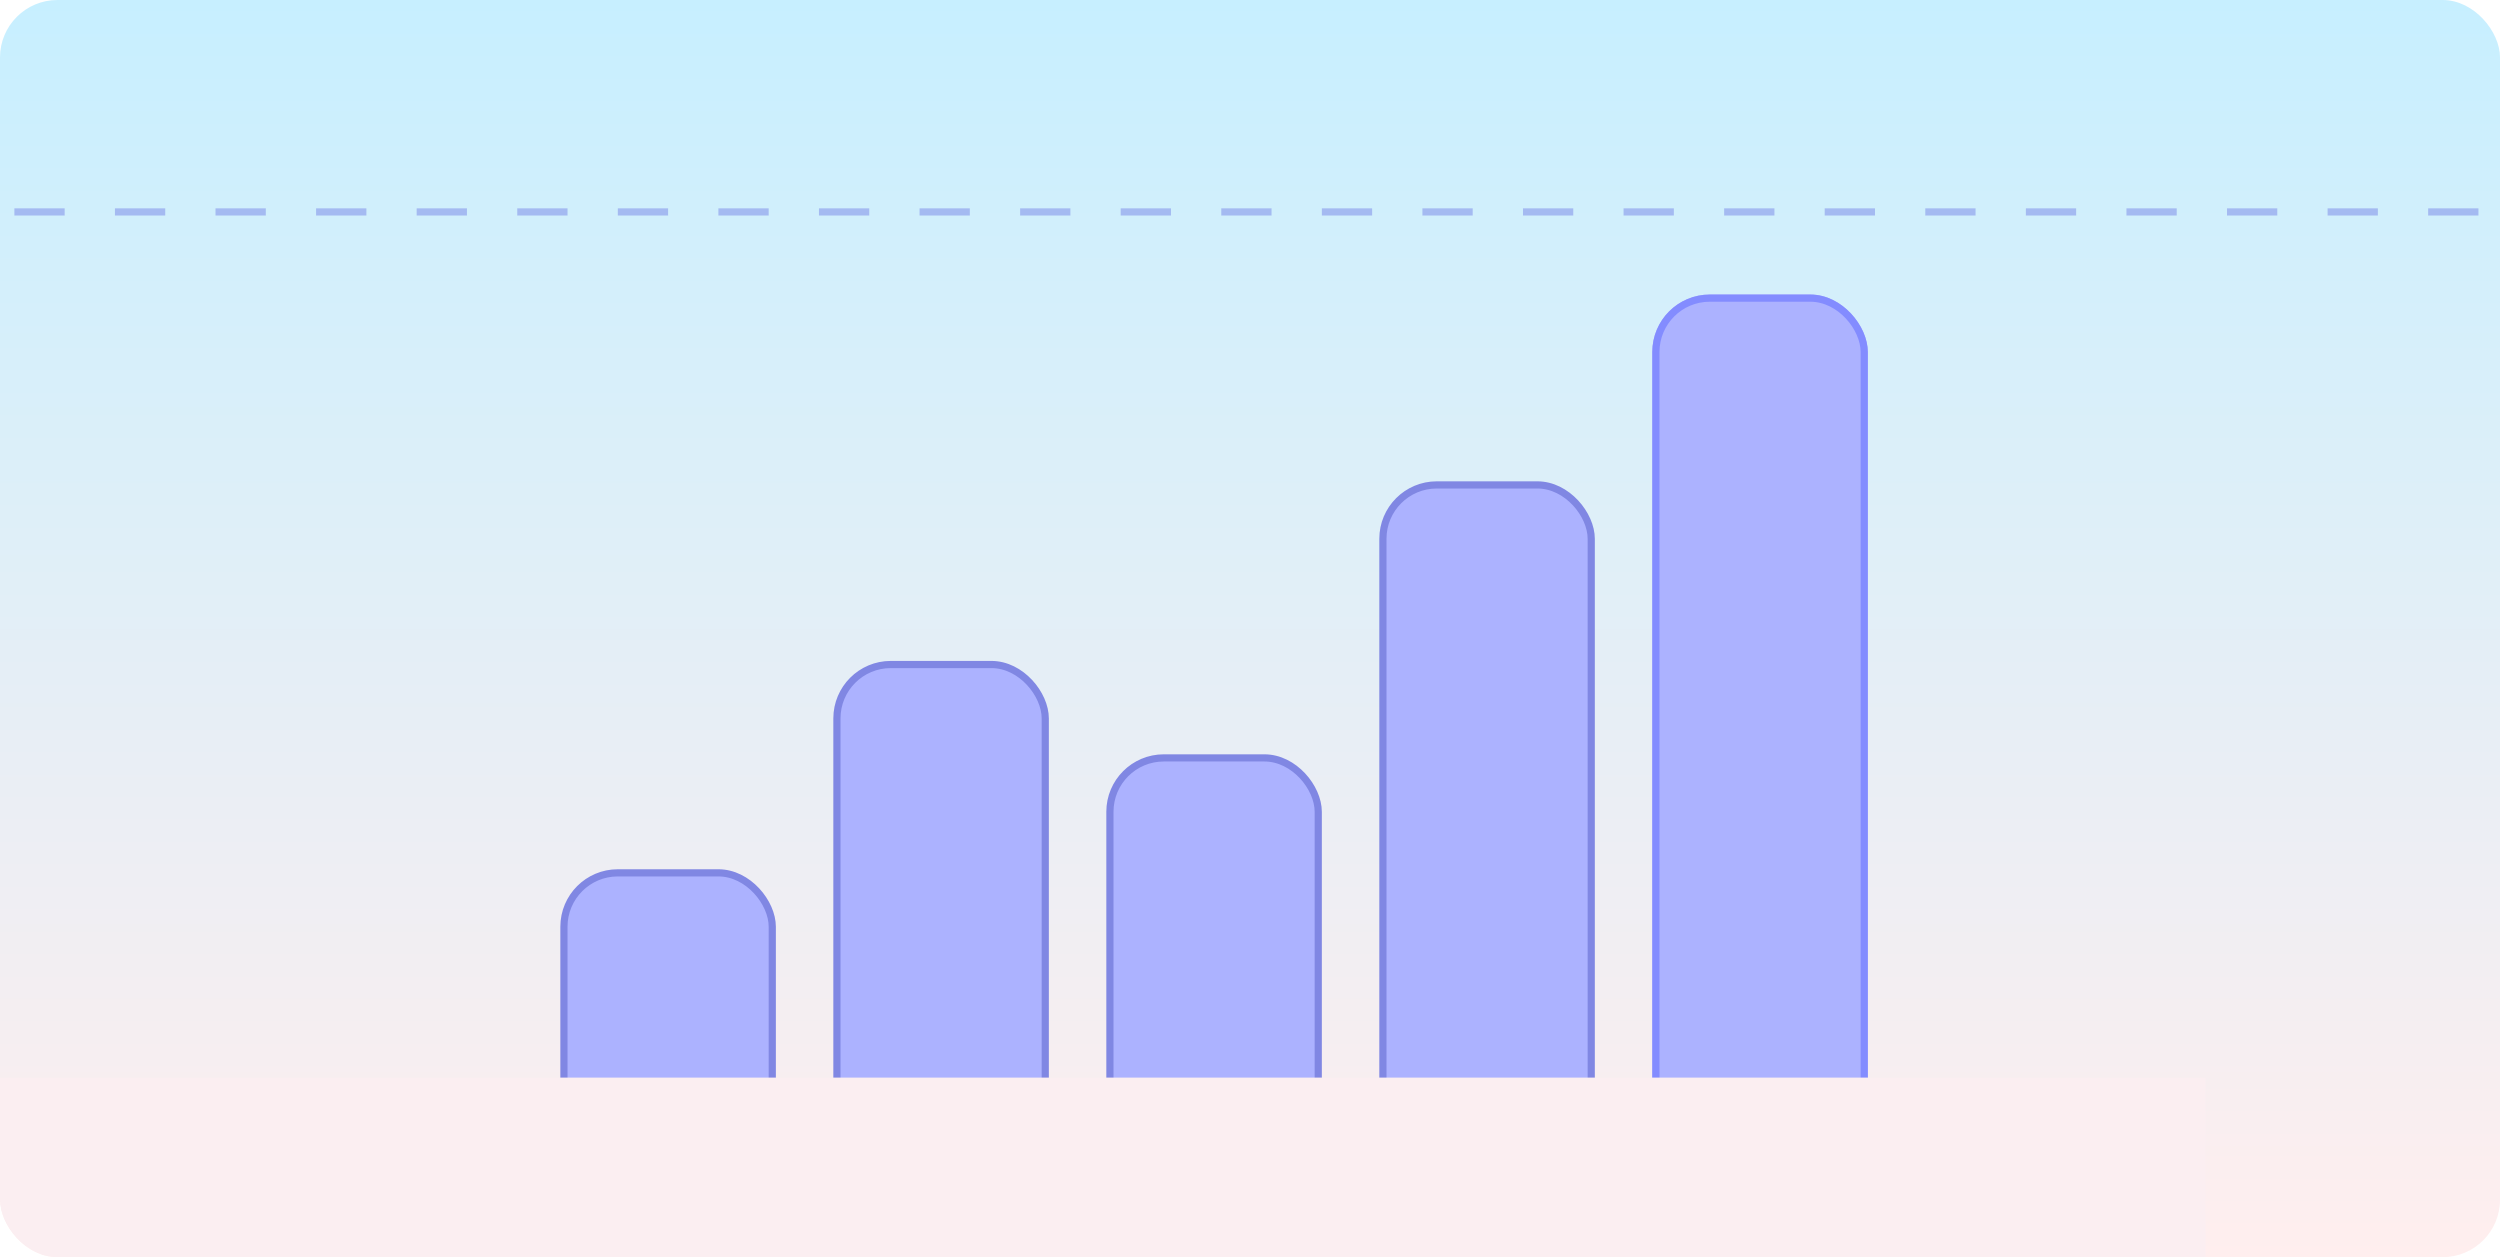
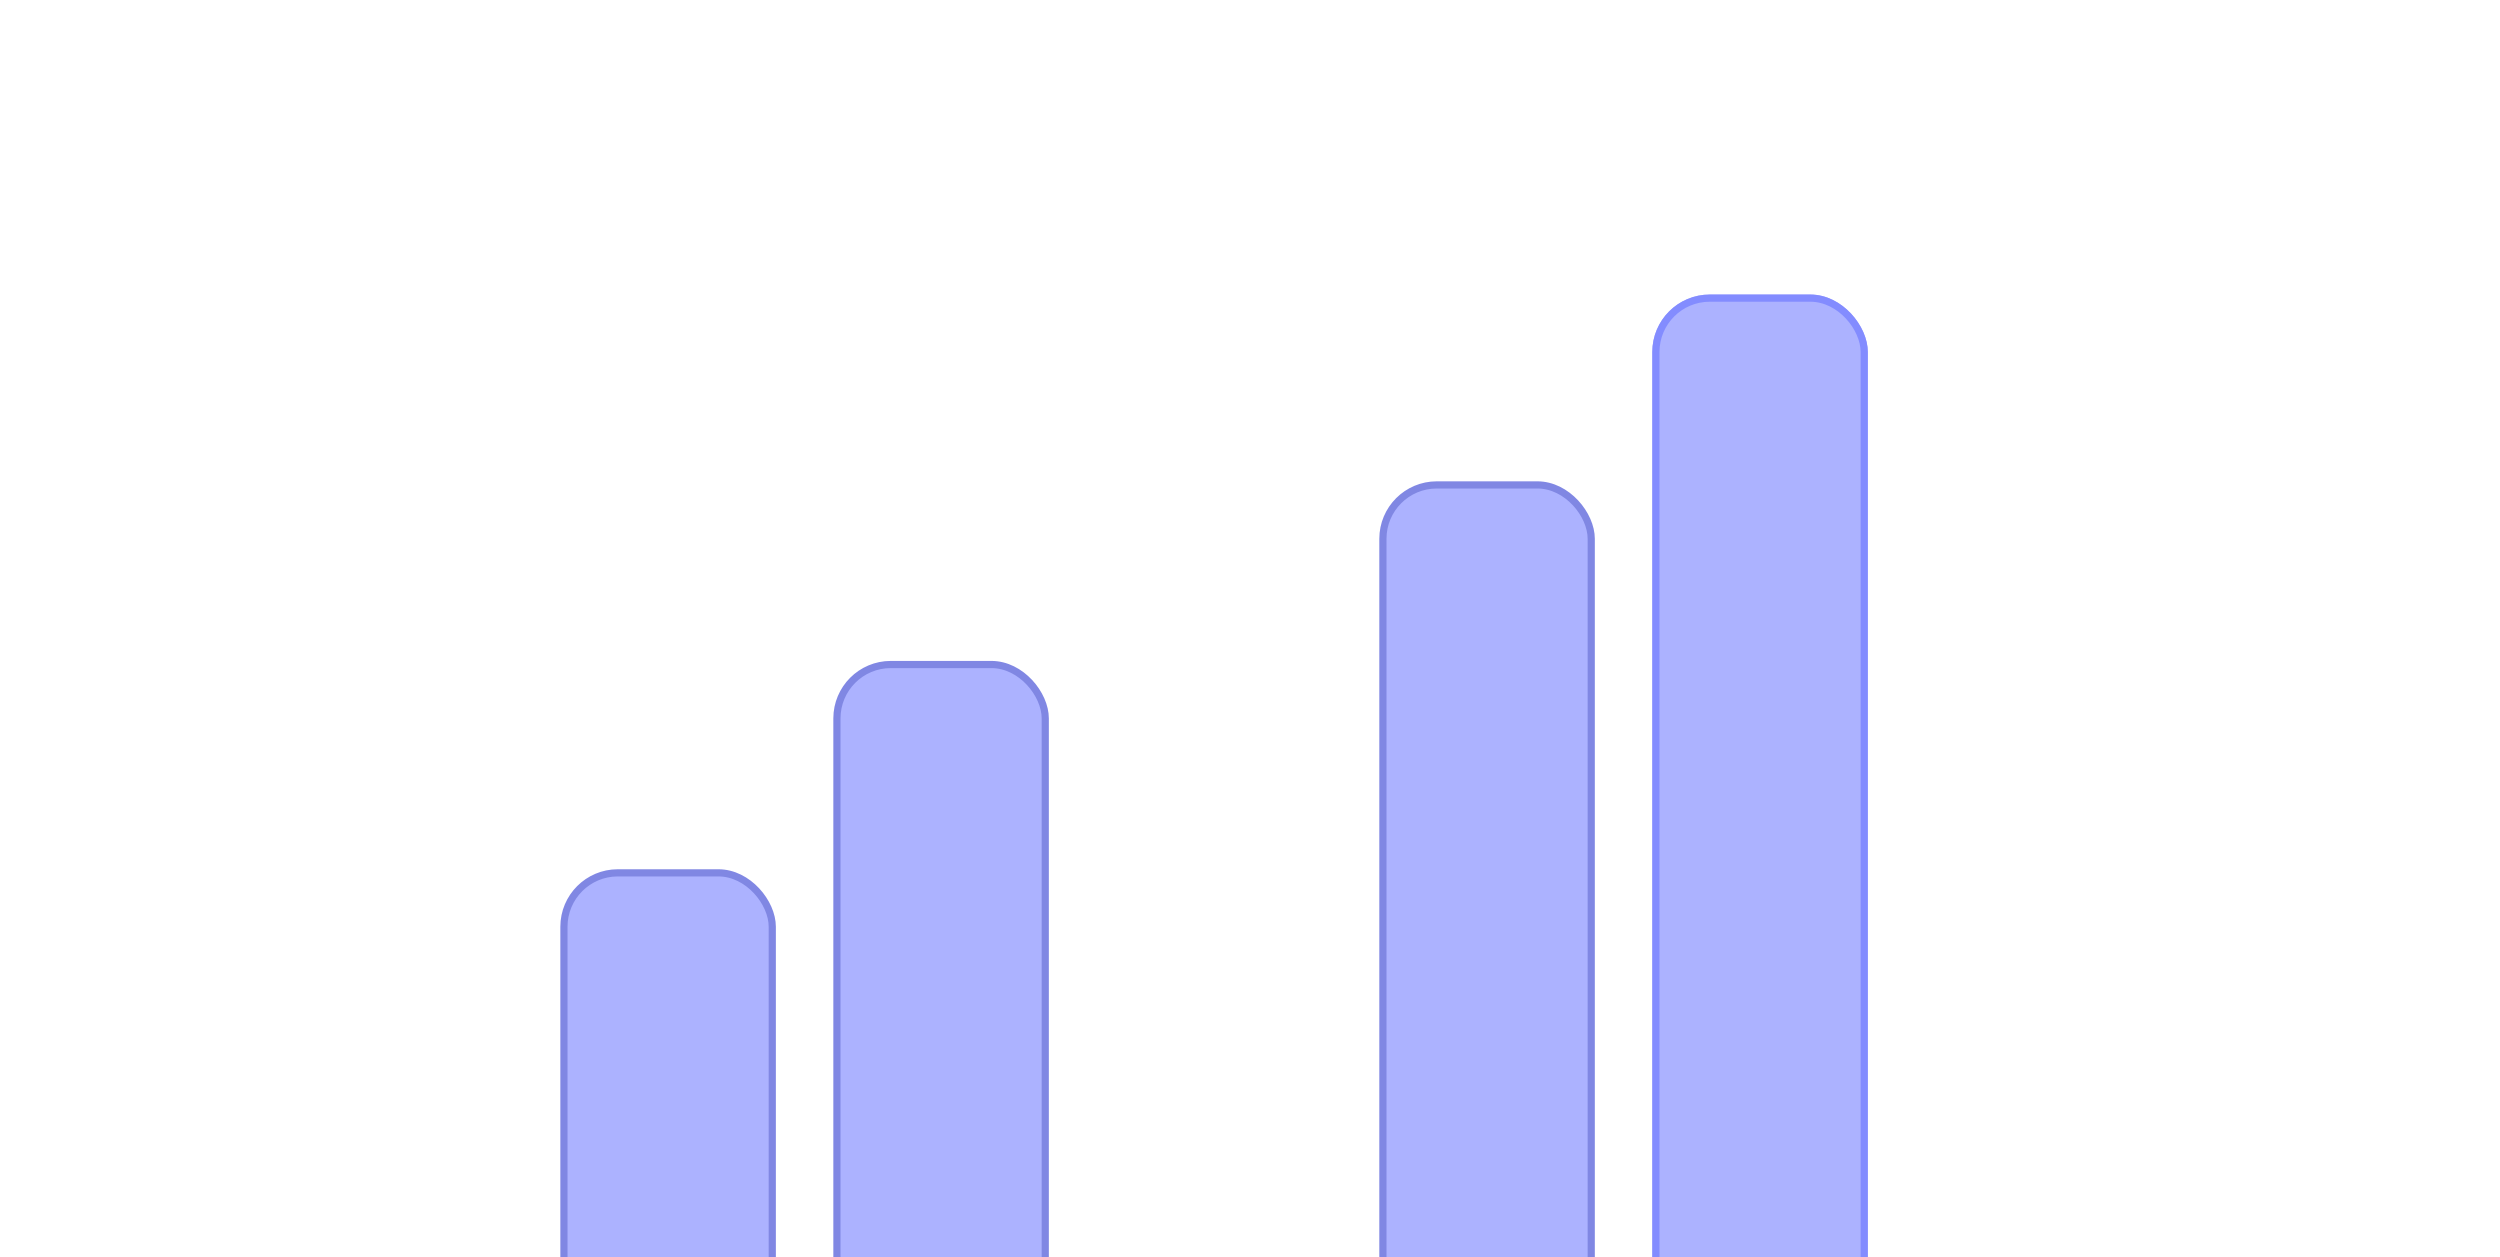
<svg xmlns="http://www.w3.org/2000/svg" width="348" height="175" viewBox="0 0 348 175" fill="none">
  <g clip-path="url(#clip0_80_27)">
-     <rect width="348" height="175" rx="8" fill="url(#paint0_linear_80_27)" />
    <rect x="78.5" y="121.5" width="29" height="63" rx="7.5" fill="#ACB2FF" stroke="#8087E3" />
    <rect x="116.5" y="92.5" width="29" height="92" rx="7.5" fill="#ACB2FF" stroke="#8087E3" />
-     <rect x="154.5" y="105.5" width="29" height="79" rx="7.5" fill="#ACB2FF" stroke="#8087E3" />
    <rect x="192.5" y="67.5" width="29" height="117" rx="7.5" fill="#ACB2FF" stroke="#8087E3" />
    <g filter="url(#filter0_ddii_80_27)">
      <rect x="230" y="30" width="30" height="155" rx="8" fill="#ACB2FF" />
      <rect x="230.5" y="30.5" width="29" height="154" rx="7.5" stroke="#838CFF" />
    </g>
-     <line x1="2" y1="29.5" x2="347" y2="29.5" stroke="#626CE2" stroke-opacity="0.4" stroke-dasharray="7 7" />
    <g filter="url(#filter1_f_80_27)">
-       <rect y="150" width="307" height="43" fill="#FBEEF1" />
-     </g>
+       </g>
  </g>
  <defs>
    <filter id="filter0_ddii_80_27" x="224" y="24" width="42" height="168" filterUnits="userSpaceOnUse" color-interpolation-filters="sRGB">
      <feFlood flood-opacity="0" result="BackgroundImageFix" />
      <feColorMatrix in="SourceAlpha" type="matrix" values="0 0 0 0 0 0 0 0 0 0 0 0 0 0 0 0 0 0 127 0" result="hardAlpha" />
      <feOffset />
      <feGaussianBlur stdDeviation="3" />
      <feComposite in2="hardAlpha" operator="out" />
      <feColorMatrix type="matrix" values="0 0 0 0 0 0 0 0 0 0 0 0 0 0 0 0 0 0 0.25 0" />
      <feBlend mode="normal" in2="BackgroundImageFix" result="effect1_dropShadow_80_27" />
      <feColorMatrix in="SourceAlpha" type="matrix" values="0 0 0 0 0 0 0 0 0 0 0 0 0 0 0 0 0 0 127 0" result="hardAlpha" />
      <feOffset dy="4" />
      <feGaussianBlur stdDeviation="1.5" />
      <feComposite in2="hardAlpha" operator="out" />
      <feColorMatrix type="matrix" values="0 0 0 0 0 0 0 0 0 0 0 0 0 0 0 0 0 0 0.15 0" />
      <feBlend mode="normal" in2="effect1_dropShadow_80_27" result="effect2_dropShadow_80_27" />
      <feBlend mode="normal" in="SourceGraphic" in2="effect2_dropShadow_80_27" result="shape" />
      <feColorMatrix in="SourceAlpha" type="matrix" values="0 0 0 0 0 0 0 0 0 0 0 0 0 0 0 0 0 0 127 0" result="hardAlpha" />
      <feOffset dy="3" />
      <feGaussianBlur stdDeviation="10" />
      <feComposite in2="hardAlpha" operator="arithmetic" k2="-1" k3="1" />
      <feColorMatrix type="matrix" values="0 0 0 0 0.553 0 0 0 0 0.576 0 0 0 0 0.871 0 0 0 1 0" />
      <feBlend mode="normal" in2="shape" result="effect3_innerShadow_80_27" />
      <feColorMatrix in="SourceAlpha" type="matrix" values="0 0 0 0 0 0 0 0 0 0 0 0 0 0 0 0 0 0 127 0" result="hardAlpha" />
      <feOffset dy="4" />
      <feGaussianBlur stdDeviation="2" />
      <feComposite in2="hardAlpha" operator="arithmetic" k2="-1" k3="1" />
      <feColorMatrix type="matrix" values="0 0 0 0 1 0 0 0 0 1 0 0 0 0 1 0 0 0 0.25 0" />
      <feBlend mode="normal" in2="effect3_innerShadow_80_27" result="effect4_innerShadow_80_27" />
    </filter>
    <filter id="filter1_f_80_27" x="-20" y="130" width="347" height="83" filterUnits="userSpaceOnUse" color-interpolation-filters="sRGB">
      <feFlood flood-opacity="0" result="BackgroundImageFix" />
      <feBlend mode="normal" in="SourceGraphic" in2="BackgroundImageFix" result="shape" />
      <feGaussianBlur stdDeviation="10" result="effect1_foregroundBlur_80_27" />
    </filter>
    <linearGradient id="paint0_linear_80_27" x1="174" y1="0" x2="174" y2="175" gradientUnits="userSpaceOnUse">
      <stop stop-color="#C7EFFF" />
      <stop offset="1" stop-color="#FFEEEE" />
    </linearGradient>
    <clipPath id="clip0_80_27">
      <rect width="348" height="175" rx="8" fill="white" />
    </clipPath>
  </defs>
</svg>